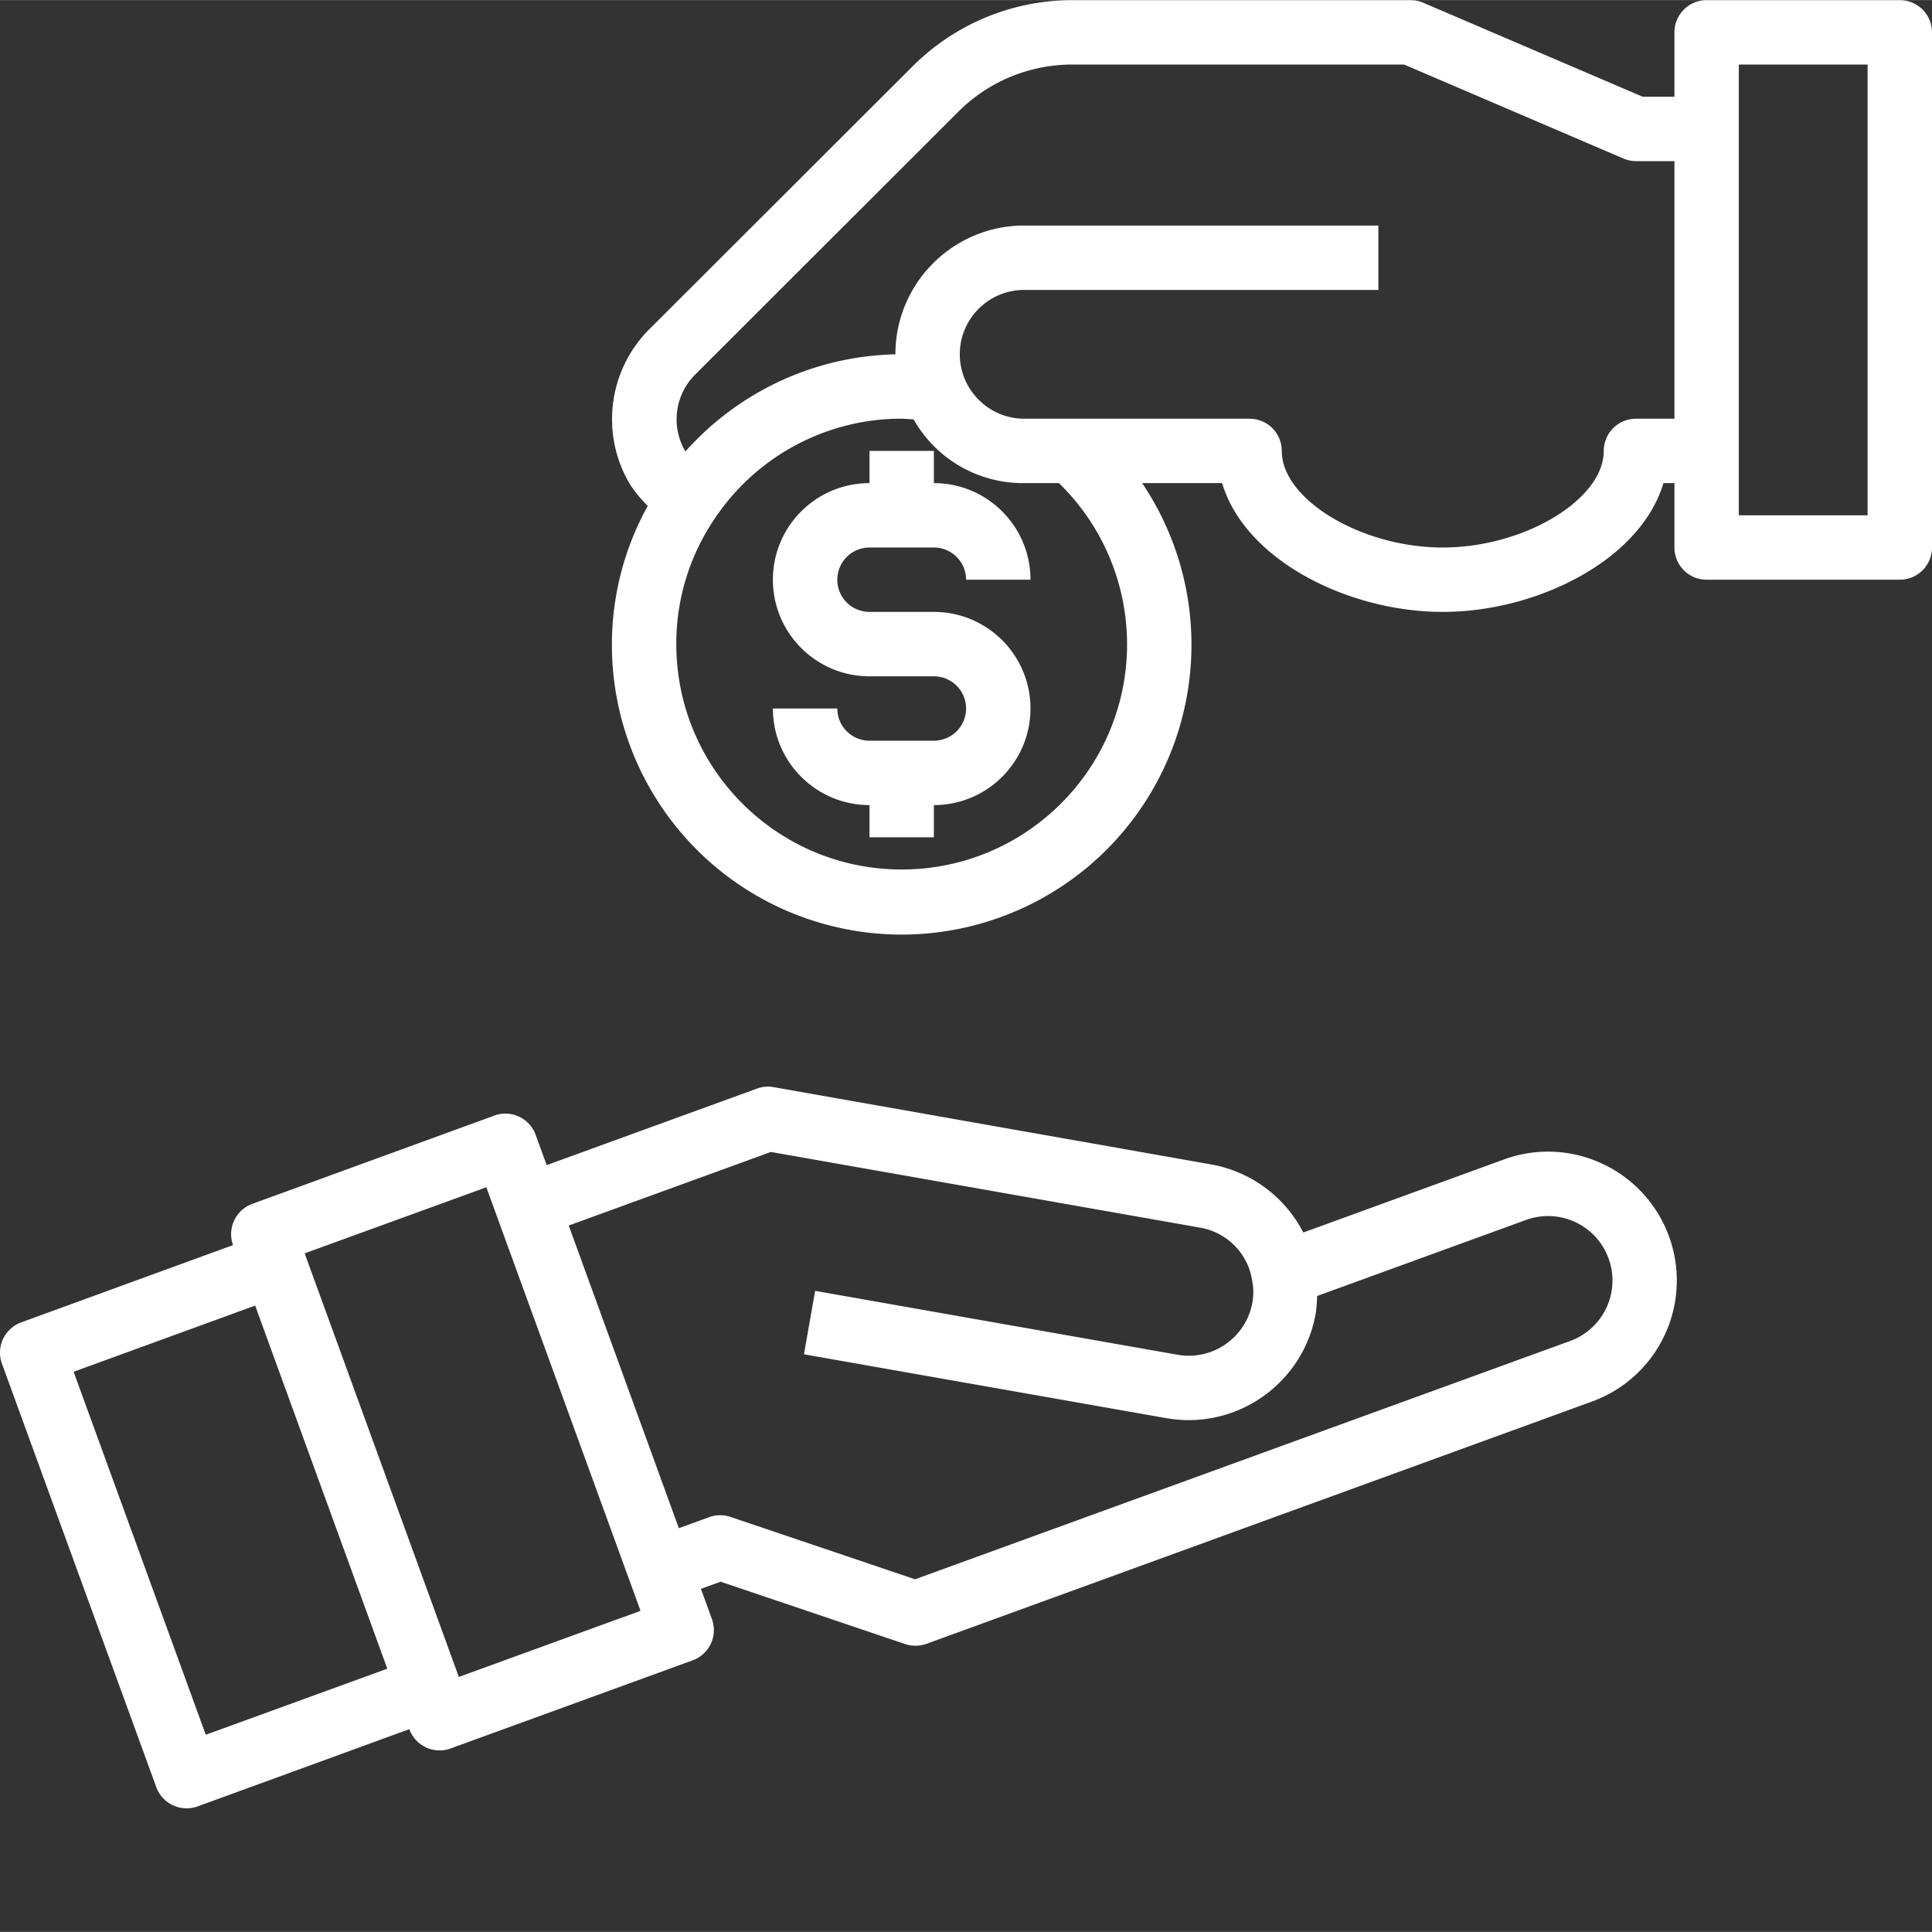
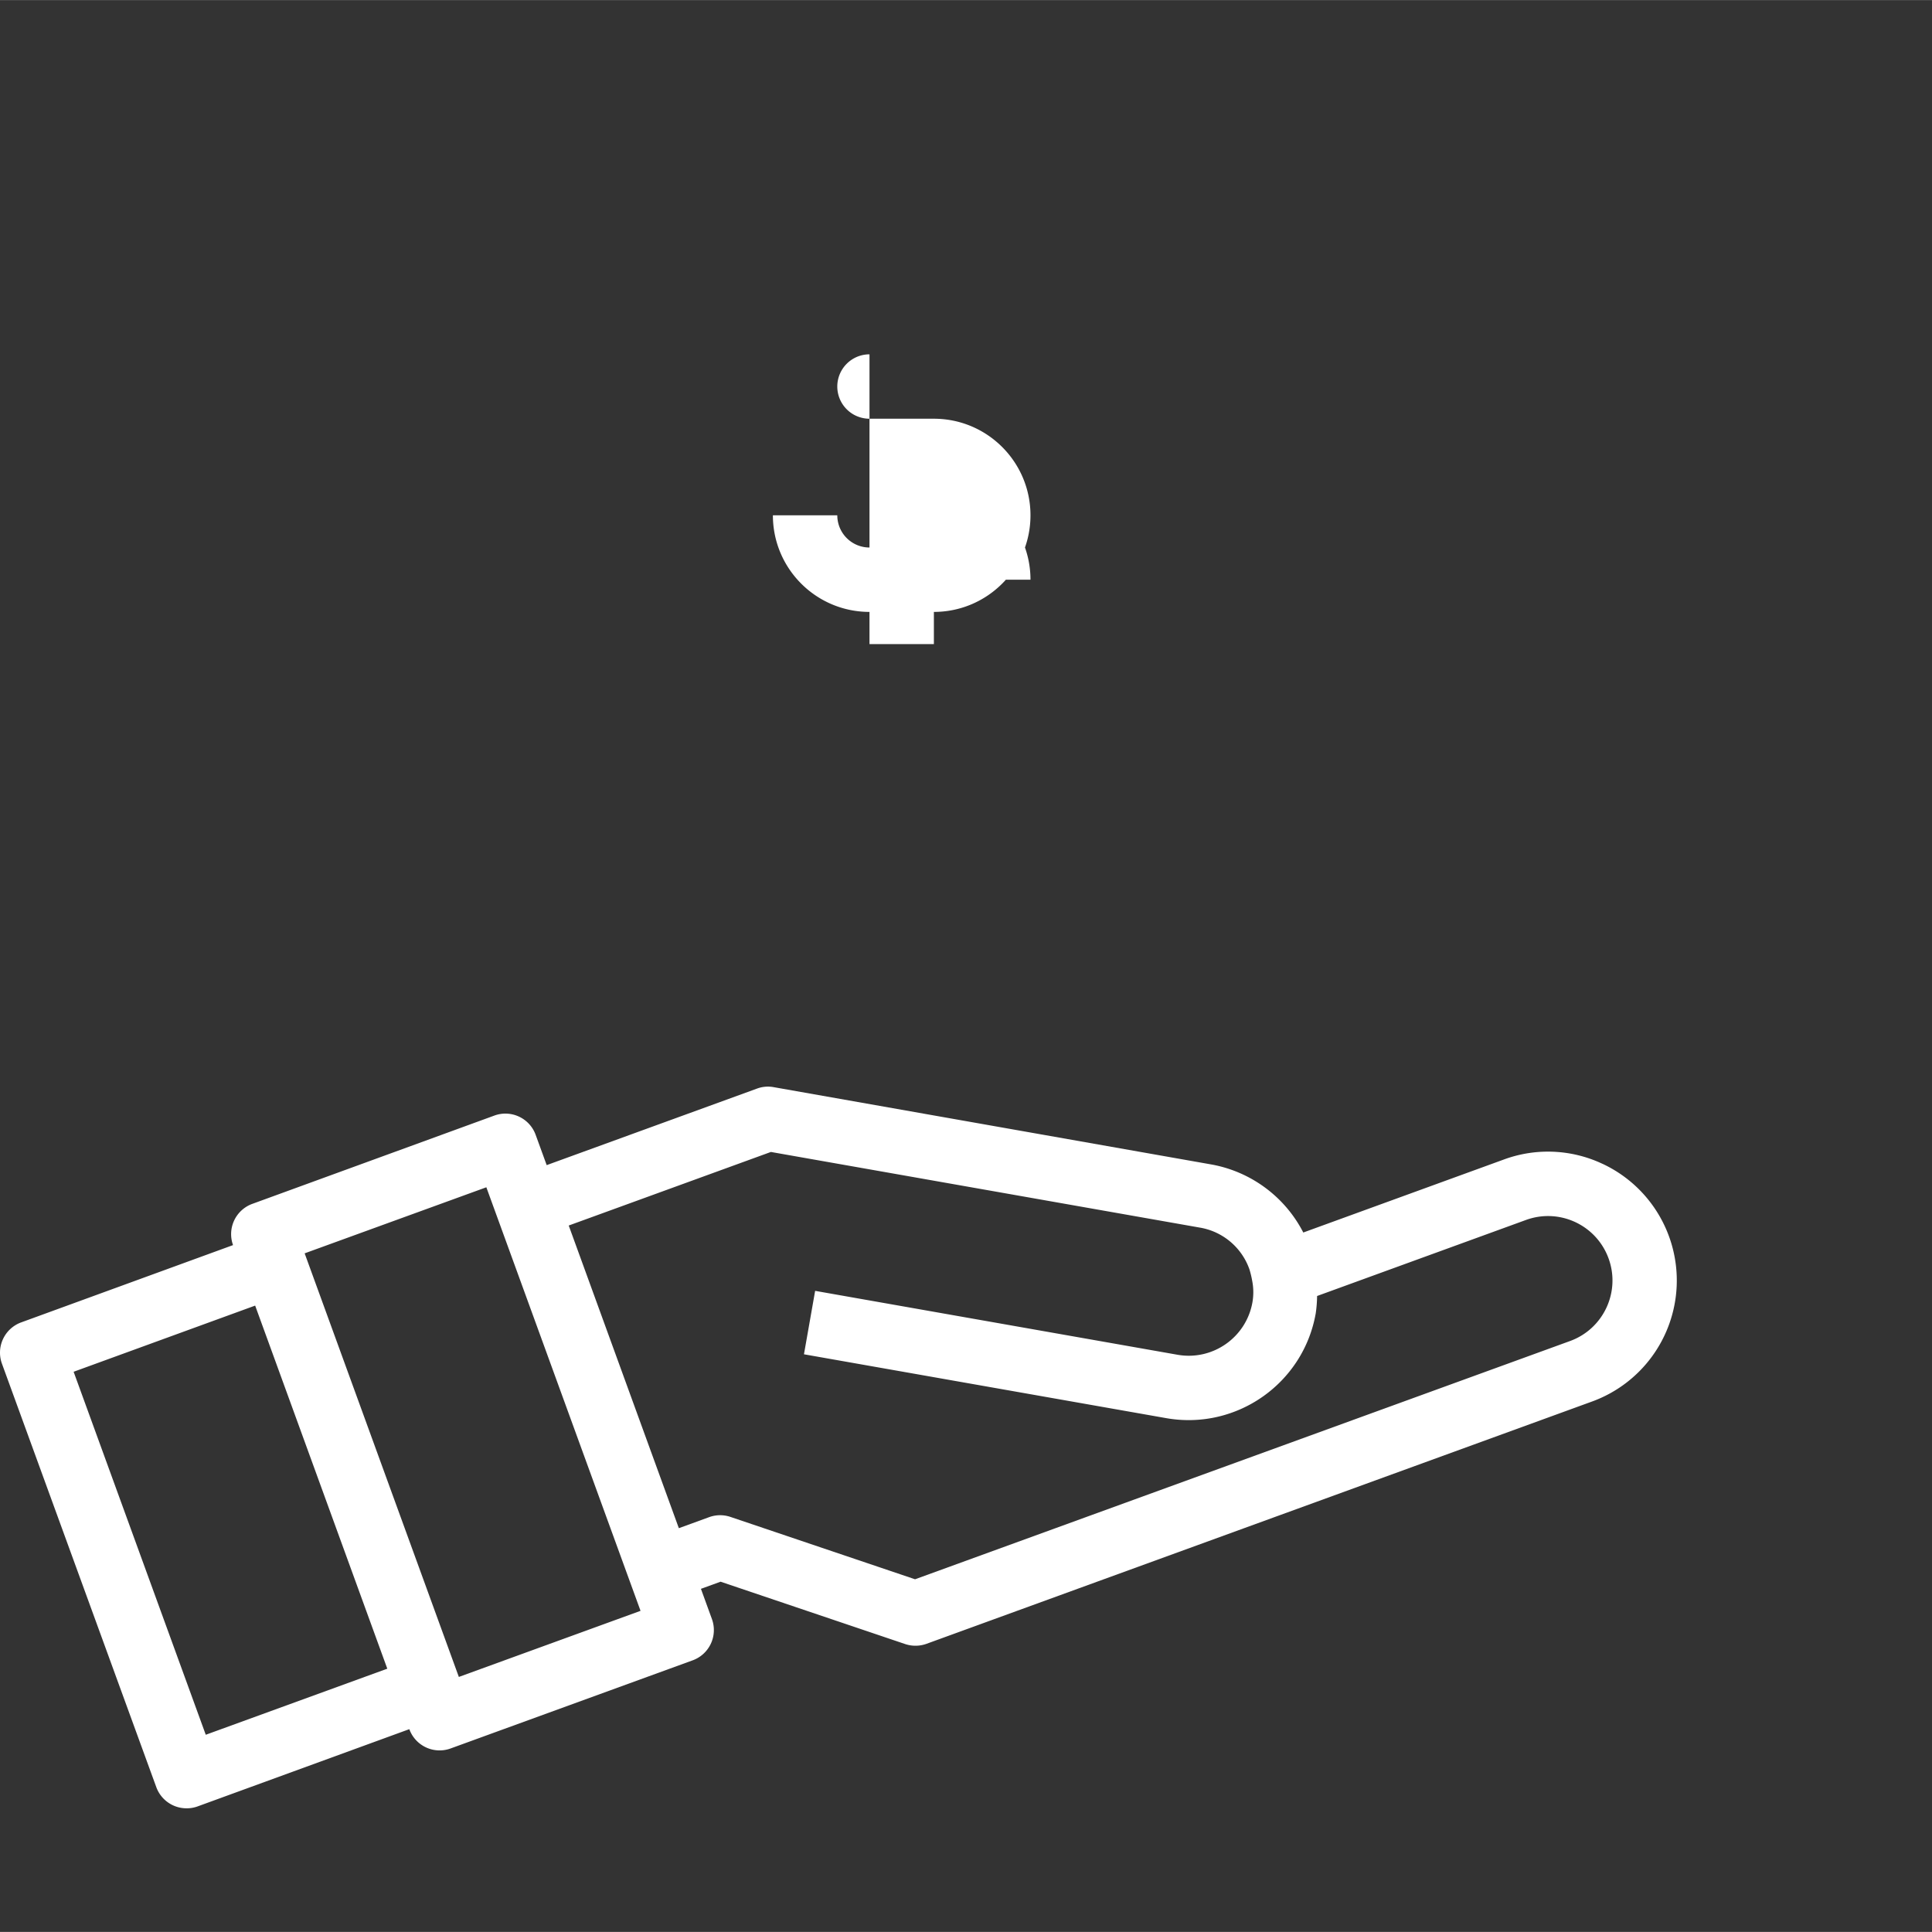
<svg xmlns="http://www.w3.org/2000/svg" version="1.1" width="512" height="512" x="0" y="0" viewBox="0 0 480.038 480" style="enable-background:new 0 0 512 512" xml:space="preserve" class="">
  <rect x="0" y="0" width="480.038" height="480" fill="#333333" stroke="none" />
  <g>
-     <path d="M472.04.02h-48a8 8 0 0 0-8 8v16h-7.88L353.637.668A7.861 7.861 0 0 0 350.52.02h-84.16a56.14 56.14 0 0 0-39.579 16.414l-65.144 65.05c-10.567 10.282-12.621 26.504-4.95 39.094a32.79 32.79 0 0 0 4.262 5.09 71.08 71.08 0 0 0-8.91 34.352c-.074 30.89 19.566 58.386 48.813 68.335 29.246 9.946 61.578.13 80.355-24.398 18.777-24.527 19.82-58.3 2.582-83.937h19.867c5.719 19.199 31.446 32 54.82 32 23.38 0 49.106-12.801 54.833-32h2.73v16a8 8 0 0 0 8 8h48a8 8 0 0 0 8-8v-128a8 8 0 0 0-8-8zm-192 160c0 30.925-25.075 56-56 56-30.93 0-56-25.075-56-56a55.19 55.19 0 0 1 9.96-31.793 55.801 55.801 0 0 1 44.52-24.207h1.52c1 0 1.976.128 2.976.175a31.197 31.197 0 0 0 27.46 15.825h8.633a55.875 55.875 0 0 1 16.93 40zm126.437-56a8 8 0 0 0-8 8c0 12.113-19.805 24-40 24-20.192 0-40-11.887-40-24 0-4.418-3.579-8-8-8h-56c-8.825-.028-15.973-7.176-16-16 0-8.836 7.164-16 16-16h88v-16h-88c-17.672 0-32 14.328-32 32h-.133a71.997 71.997 0 0 0-52 24.093c-.067-.086-.145-.148-.211-.246a15.71 15.71 0 0 1 2.84-19.062l65.144-65.075a40.012 40.012 0 0 1 28.242-11.71h82.52l54.488 23.351c.996.43 2.067.649 3.153.649h9.52v64zm57.562 24h-32v-112h32zm0 0" fill="#ffffff" opacity="1" data-original="#000000" class="" />
-     <path d="M216.04 136.02h16a8 8 0 0 1 8 8h16c0-13.254-10.747-24-24-24v-8h-16v8c-13.255 0-24 10.746-24 24 0 13.253 10.745 24 24 24h16a8 8 0 0 1 0 16h-16a8 8 0 0 1-8-8h-16c0 13.253 10.745 24 24 24v8h16v-8c13.253 0 24-10.747 24-24 0-13.254-10.747-24-24-24h-16a8 8 0 0 1 0-16zM398.152 289.148a31.73 31.73 0 0 0-24.457-1.082l-49.87 18.153a32.084 32.084 0 0 0-22.9-16.918L192.2 270.098a7.807 7.807 0 0 0-4.113.363l-52.254 19.016-2.738-7.52c-1.504-4.156-6.094-6.309-10.246-4.8l-60.145 21.94a8.004 8.004 0 0 0-4.8 10.25l-52.626 19.2a8.004 8.004 0 0 0-4.8 10.25L38.832 444.02a7.998 7.998 0 0 0 7.512 5.265 7.86 7.86 0 0 0 2.734-.465l52.625-19.199a7.99 7.99 0 0 0 4.133 4.524 7.98 7.98 0 0 0 6.121.273l60.137-21.895a8.004 8.004 0 0 0 4.8-10.25l-2.734-7.52 4.88-1.773 45.87 15.497a8.097 8.097 0 0 0 5.305-.067l22.543-8.207 142.84-52a31.997 31.997 0 0 0 21-28.672 31.998 31.998 0 0 0-18.43-30.383zM96.23 414.594l-45.105 16.418-32.832-90.192 45.105-16.441zm17.778 2.05-38.313-105.25 45.145-16.414 38.312 105.239zm276.101-83.464-162.75 59.199-45.87-15.496a8 8 0 0 0-5.298.062l-7.52 2.739-27.362-75.2 50.234-18.28 106.61 18.8a15.848 15.848 0 0 1 12.284 10.351c.286.922.512 1.86.68 2.81.36 1.788.383 3.624.067 5.42-1.555 8.704-9.844 14.52-18.555 13.017l-90.094-15.887-2.777 15.762 90.074 15.878c17.434 3.024 34.023-8.636 37.086-26.062.207-1.426.32-2.86.336-4.297l51.914-18.898c8.305-3.02 17.488 1.261 20.512 9.57 3.02 8.305-1.262 17.488-9.57 20.512zm0 0" fill="#ffffff" opacity="1" data-original="#000000" class="" />
+     <path d="M216.04 136.02h16a8 8 0 0 1 8 8h16c0-13.254-10.747-24-24-24v-8h-16v8h16a8 8 0 0 1 0 16h-16a8 8 0 0 1-8-8h-16c0 13.253 10.745 24 24 24v8h16v-8c13.253 0 24-10.747 24-24 0-13.254-10.747-24-24-24h-16a8 8 0 0 1 0-16zM398.152 289.148a31.73 31.73 0 0 0-24.457-1.082l-49.87 18.153a32.084 32.084 0 0 0-22.9-16.918L192.2 270.098a7.807 7.807 0 0 0-4.113.363l-52.254 19.016-2.738-7.52c-1.504-4.156-6.094-6.309-10.246-4.8l-60.145 21.94a8.004 8.004 0 0 0-4.8 10.25l-52.626 19.2a8.004 8.004 0 0 0-4.8 10.25L38.832 444.02a7.998 7.998 0 0 0 7.512 5.265 7.86 7.86 0 0 0 2.734-.465l52.625-19.199a7.99 7.99 0 0 0 4.133 4.524 7.98 7.98 0 0 0 6.121.273l60.137-21.895a8.004 8.004 0 0 0 4.8-10.25l-2.734-7.52 4.88-1.773 45.87 15.497a8.097 8.097 0 0 0 5.305-.067l22.543-8.207 142.84-52a31.997 31.997 0 0 0 21-28.672 31.998 31.998 0 0 0-18.43-30.383zM96.23 414.594l-45.105 16.418-32.832-90.192 45.105-16.441zm17.778 2.05-38.313-105.25 45.145-16.414 38.312 105.239zm276.101-83.464-162.75 59.199-45.87-15.496a8 8 0 0 0-5.298.062l-7.52 2.739-27.362-75.2 50.234-18.28 106.61 18.8a15.848 15.848 0 0 1 12.284 10.351c.286.922.512 1.86.68 2.81.36 1.788.383 3.624.067 5.42-1.555 8.704-9.844 14.52-18.555 13.017l-90.094-15.887-2.777 15.762 90.074 15.878c17.434 3.024 34.023-8.636 37.086-26.062.207-1.426.32-2.86.336-4.297l51.914-18.898c8.305-3.02 17.488 1.261 20.512 9.57 3.02 8.305-1.262 17.488-9.57 20.512zm0 0" fill="#ffffff" opacity="1" data-original="#000000" class="" />
  </g>
</svg>